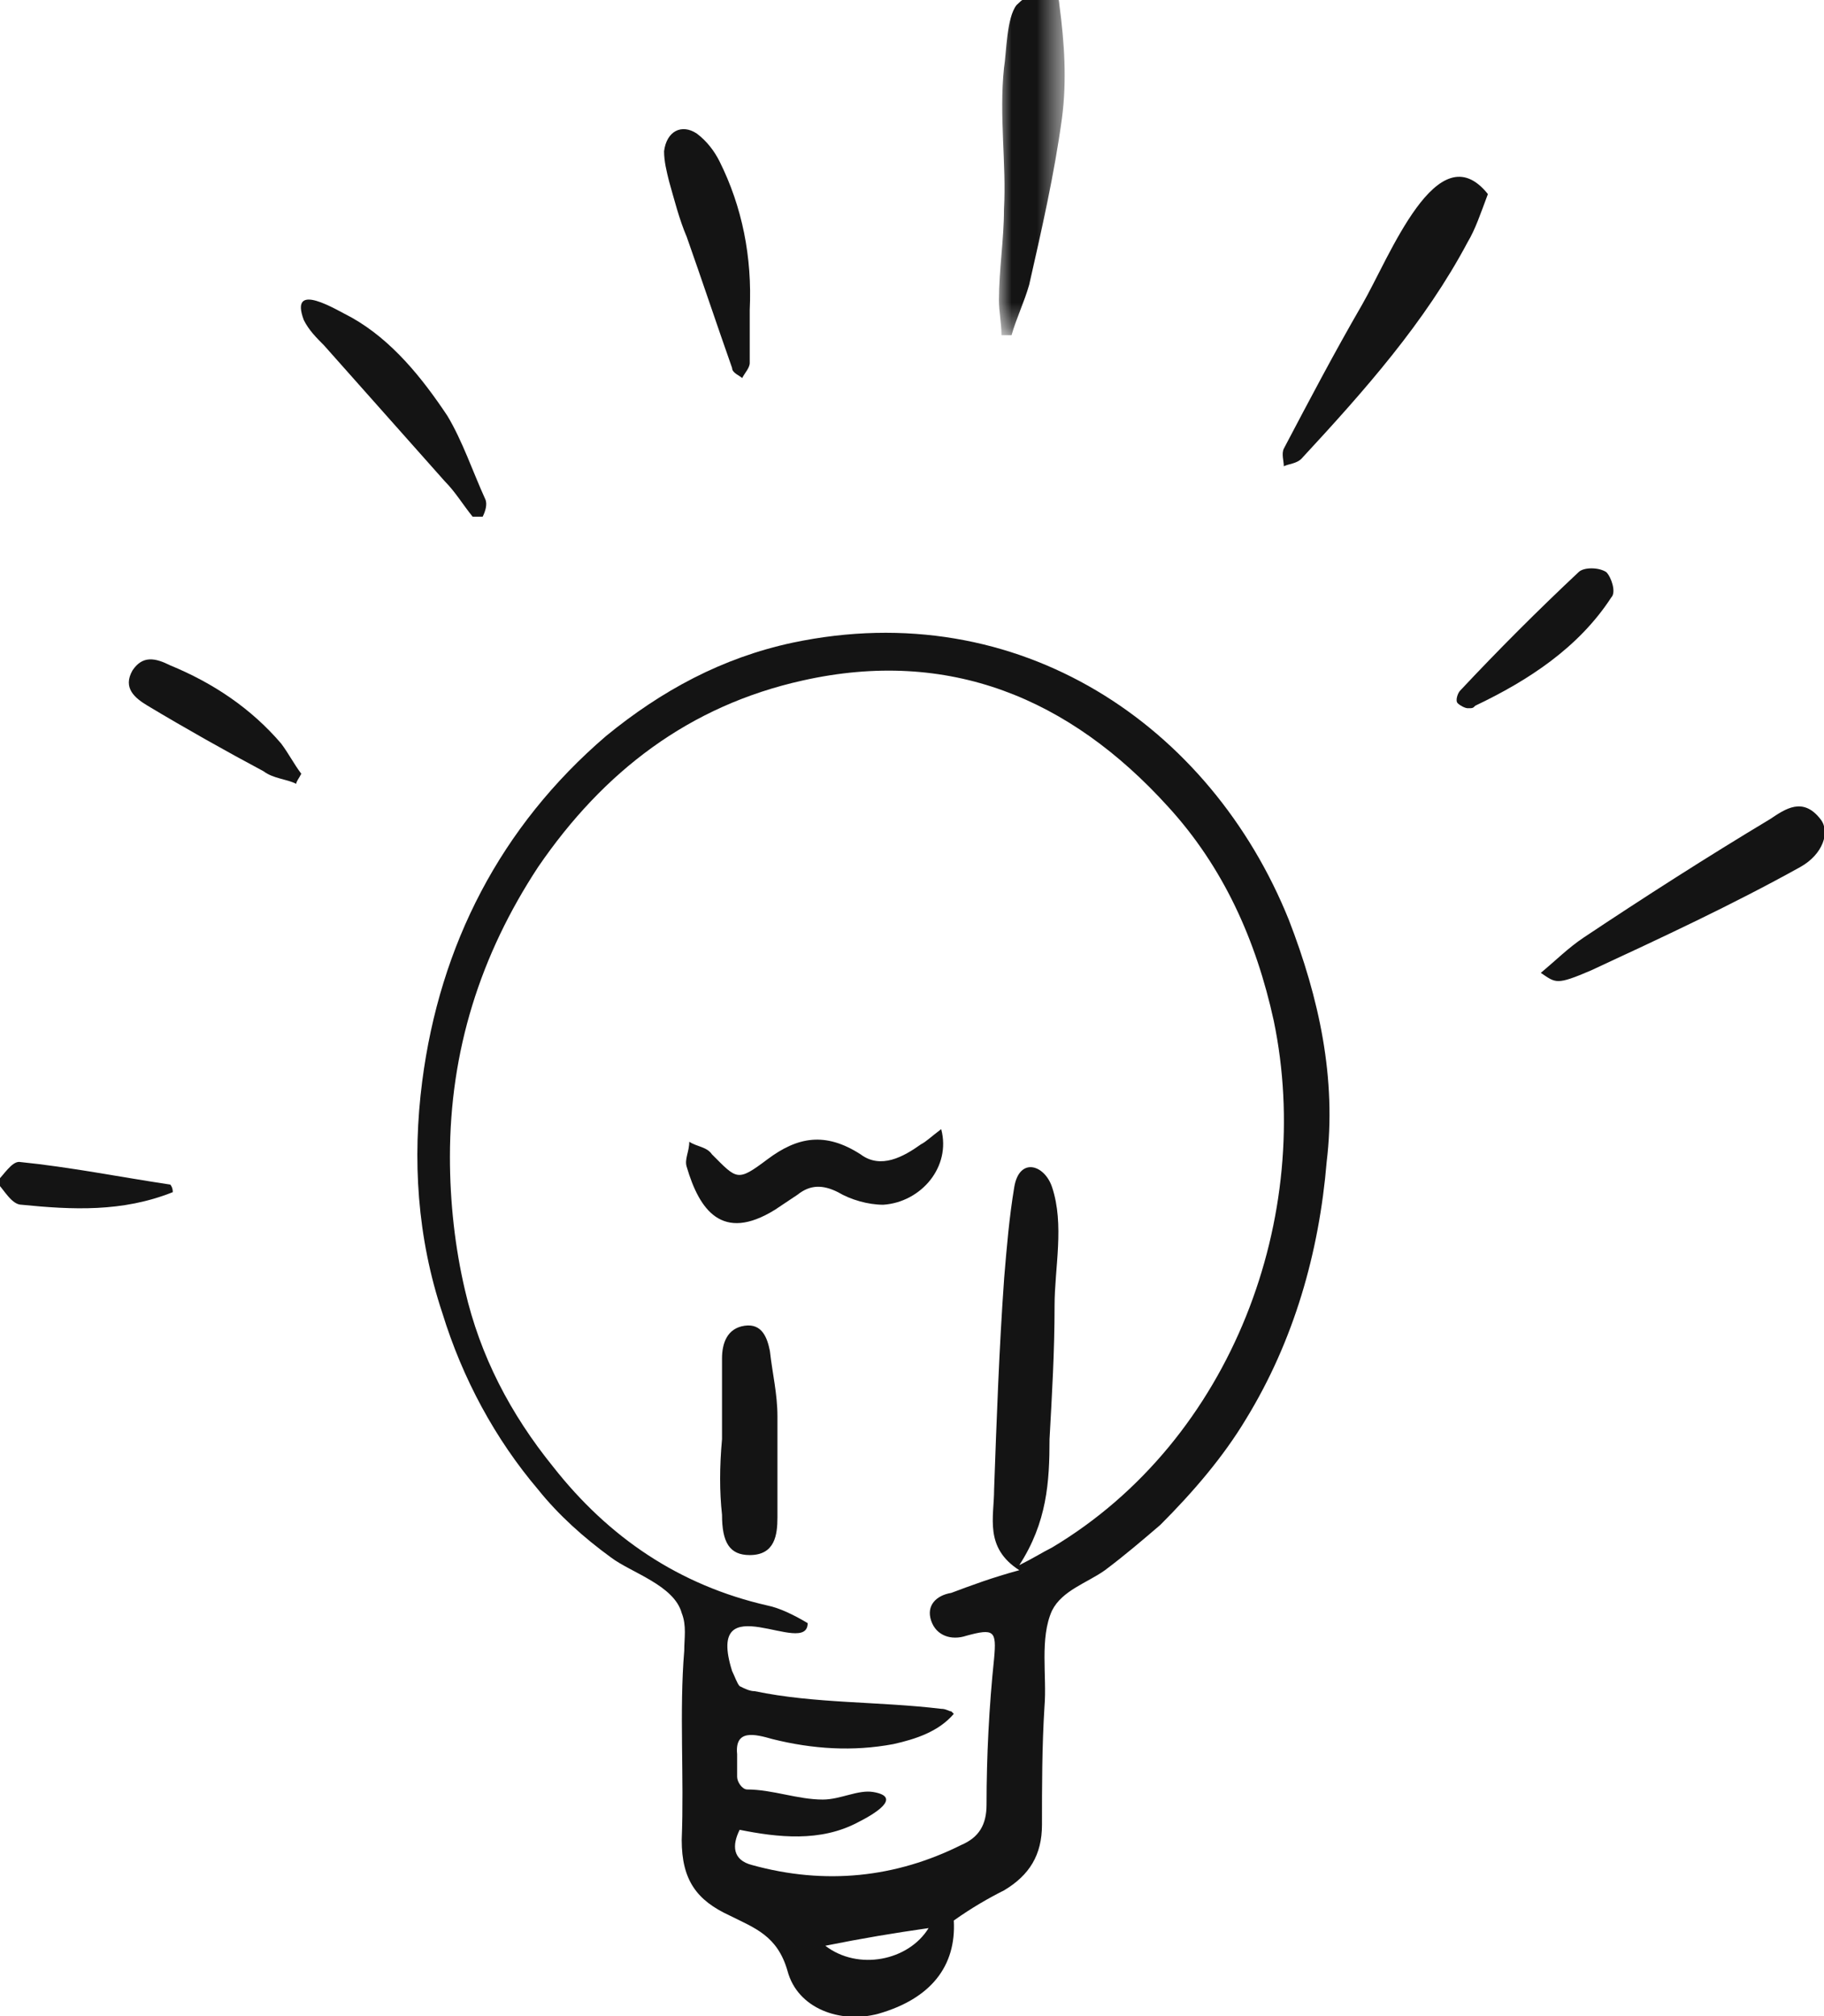
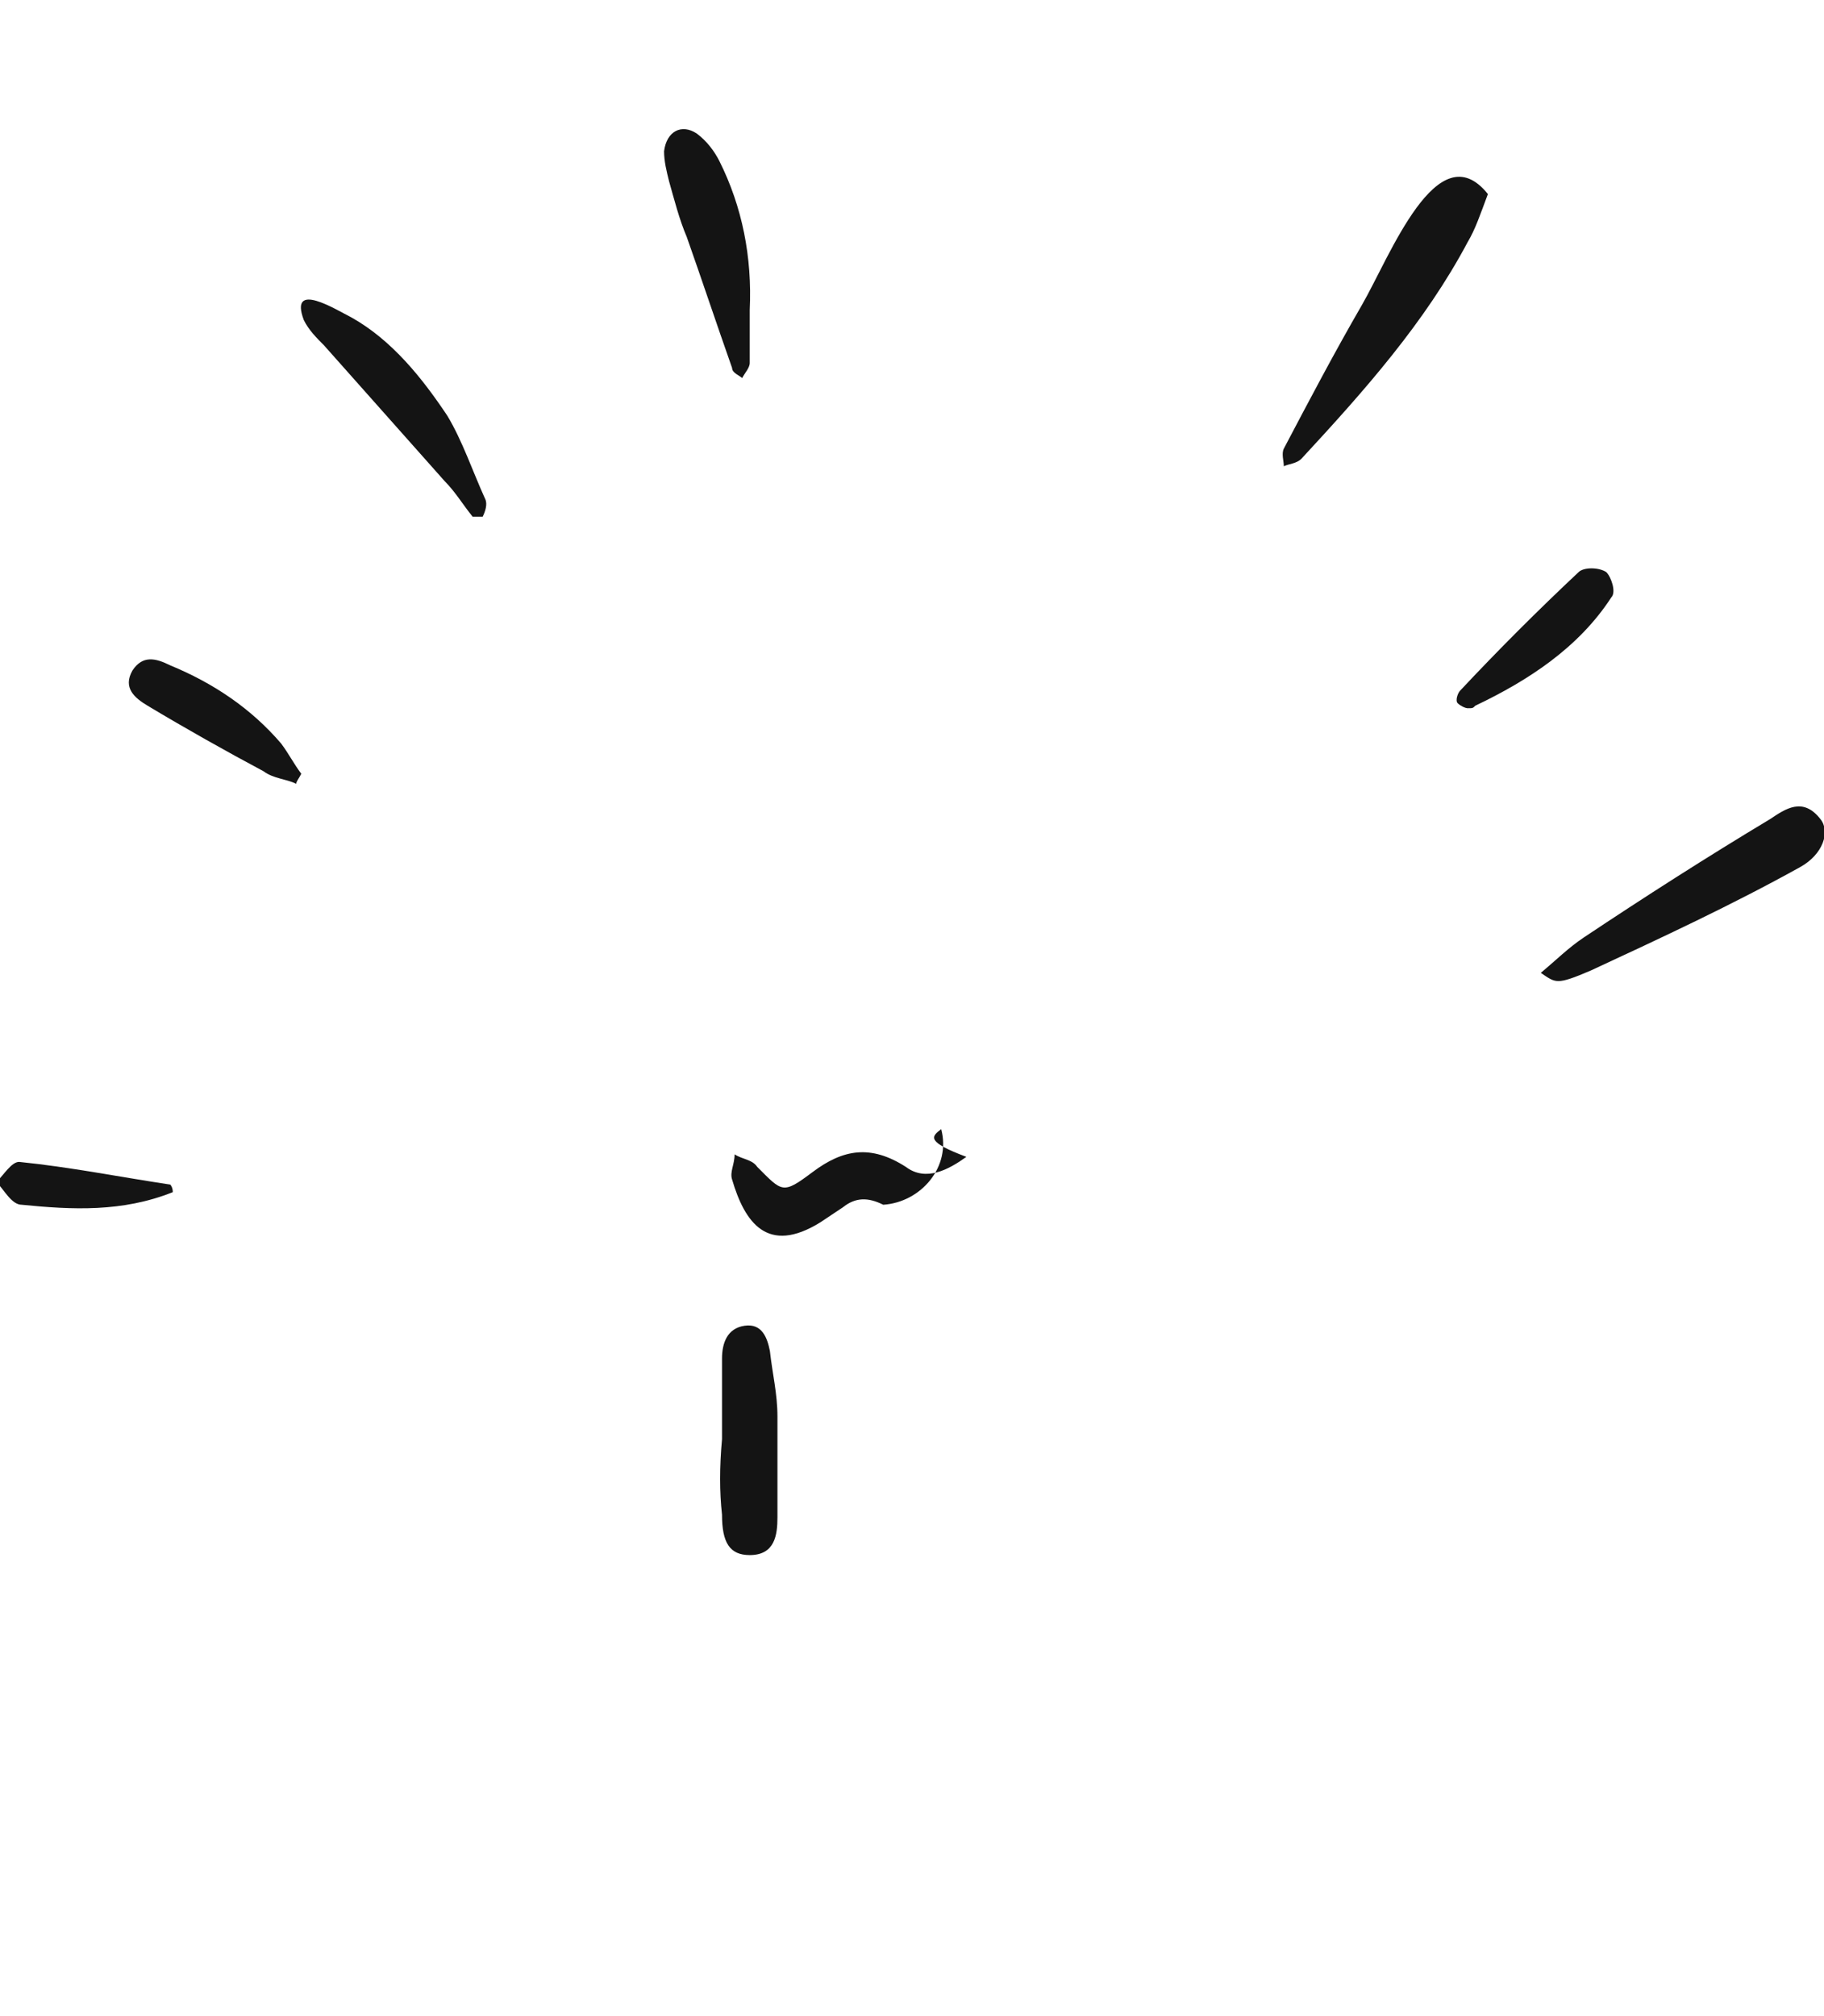
<svg xmlns="http://www.w3.org/2000/svg" version="1.1" id="Layer_1" x="0px" y="0px" viewBox="0 0 72.4 80" style="enable-background:new 0 0 72.4 80;" xml:space="preserve">
  <style type="text/css">
	.st0{fill-rule:evenodd;clip-rule:evenodd;fill:#141414;}
	.st1{filter:url(#Adobe_OpacityMaskFilter);}
	.st2{fill-rule:evenodd;clip-rule:evenodd;fill:#FFFFFF;}
	.st3{mask:url(#mask-4_00000121982868543414930380000012447945026552806584_);fill-rule:evenodd;clip-rule:evenodd;fill:#141414;}
</style>
  <g id="_xD83D__xDDA5__xFE0F_-Desktop">
    <g id="_x34_a.-Blog-Archive" transform="translate(-896, -216)">
      <g id="Hero" transform="translate(122, 216)">
        <g id="Illustration_x2F_12A-Blog-Archive" transform="translate(774.759, 0)">
-           <path id="Fill-12" class="st0" d="M32,77.2c1.3,1,3.3,0.6,4.1-0.7C34.7,76.7,33.5,76.9,32,77.2 M37,67.9c0,0,0.1,0.1,0.1,0.1      c-0.6,0.7-1.5,1-2.4,1.2c-1.6,0.3-3.2,0.2-4.8-0.2c-0.7-0.2-1.5-0.4-1.4,0.6c0,0.3,0,0.6,0,0.9c0,0.2,0.2,0.5,0.4,0.5      c1,0,2,0.4,3,0.4c0.7,0,1.4-0.4,2-0.3c1.2,0.2,0,0.9-0.6,1.2c-1.5,0.8-3.2,0.6-4.7,0.3c-0.3,0.6-0.3,1.2,0.5,1.4      c2.9,0.8,5.7,0.5,8.3-0.8c0.7-0.3,1-0.8,1-1.6c0-1.9,0.1-3.9,0.3-5.8c0.1-1.1,0-1.2-1.1-0.9c-0.6,0.2-1.2,0-1.4-0.6      c-0.2-0.6,0.2-1,0.8-1.1c0.8-0.3,1.6-0.6,2.7-0.9c-1.4-0.9-1-2.1-1-3.2c0.1-2.8,0.2-5.6,0.4-8.4c0.1-1.2,0.2-2.4,0.4-3.6      c0.2-1.2,1.2-0.9,1.5,0c0.5,1.5,0.1,3.2,0.1,4.7c0,1.8-0.1,3.5-0.2,5.3c0,1.7-0.1,3.3-1.2,5c0.6-0.3,0.9-0.5,1.3-0.7      c7.2-4.3,10.4-13.2,8.8-20.9c-0.7-3.2-2-6.1-4.2-8.5c-3.9-4.3-8.7-6.3-14.5-5c-4.5,1-7.9,3.6-10.5,7.4      c-2.3,3.5-3.5,7.3-3.5,11.5c0,1.8,0.2,3.6,0.6,5.3c0.6,2.6,1.8,4.9,3.5,7c2.2,2.8,5,4.7,8.5,5.5c0.5,0.1,1.1,0.4,1.6,0.7      c0,1.4-4.1-1.6-3,1.9c0.1,0.2,0.2,0.5,0.3,0.6c0.2,0.1,0.4,0.2,0.6,0.2c2.4,0.5,4.9,0.4,7.4,0.7C36.8,67.8,36.9,67.9,37,67.9       M37.1,76.2c0.1,1.8-0.9,3.1-3,3.7c-1.5,0.4-3.2-0.2-3.6-1.7c-0.4-1.4-1.3-1.7-2.3-2.2c-1.3-0.6-1.9-1.4-1.9-3      c0.1-2.5-0.1-5.1,0.1-7.5c0-0.5,0.1-1-0.1-1.5c-0.3-1.1-2-1.6-2.8-2.2c-1.1-0.8-2.1-1.7-2.9-2.7c-1.7-2-3-4.4-3.8-7      c-1-3-1.2-6.1-0.8-9.2c0.7-5.4,3.1-10.1,7.3-13.7c2.2-1.8,4.6-3.1,7.4-3.7c9-1.9,16.6,3.3,19.7,11c1.2,3.1,1.9,6.3,1.5,9.6      c-0.3,3.6-1.3,7.1-3.2,10.2c-0.9,1.5-2.1,2.9-3.4,4.2c-0.7,0.6-1.4,1.2-2.2,1.8c-0.7,0.5-1.7,0.8-2.1,1.6      c-0.5,1.1-0.2,2.6-0.3,3.8c-0.1,1.6-0.1,3.2-0.1,4.7c0,1.2-0.5,2-1.5,2.6C38.5,75.3,37.8,75.7,37.1,76.2" />
          <path id="Fill-28" class="st0" d="M58.3,7.7c-0.3,0.8-0.5,1.4-0.8,1.9c-1.7,3.2-4.1,5.9-6.6,8.6c-0.2,0.2-0.5,0.2-0.7,0.3      c0-0.2-0.1-0.5,0-0.7c1-1.9,2-3.8,3.1-5.7C54.4,10.2,56.3,5.2,58.3,7.7" />
          <g id="Group-32" transform="translate(236.292, 0)">
            <g id="Clip-31">
					</g>
            <defs>
              <filter id="Adobe_OpacityMaskFilter" filterUnits="userSpaceOnUse" x="-197.4" y="-0.5" width="2.7" height="13.8">
                <feColorMatrix type="matrix" values="1 0 0 0 0  0 1 0 0 0  0 0 1 0 0  0 0 0 1 0" />
              </filter>
            </defs>
            <mask maskUnits="userSpaceOnUse" x="-197.4" y="-0.5" width="2.7" height="13.8" id="mask-4_00000121982868543414930380000012447945026552806584_">
              <g class="st1">
                <polygon id="path-3_00000093861427049163743380000011305088351323504315_" class="st2" points="-197.4,-0.5 -194.7,-0.5          -194.7,13.4 -197.4,13.4        " />
              </g>
            </mask>
-             <path id="Fill-30" class="st3" d="M-197.3,13.3c0-0.5-0.1-0.9-0.1-1.4c0-1.2,0.2-2.4,0.2-3.6c0.1-1.8-0.2-3.7,0-5.6       c0.1-0.6,0.1-2,0.5-2.5c0.3-0.3,1.6-1.4,1.7,0c0.2,1.5,0.3,3,0.1,4.5c-0.3,2.2-0.8,4.4-1.3,6.6c-0.2,0.7-0.5,1.3-0.7,2       C-197,13.3-197.1,13.3-197.3,13.3" />
          </g>
          <path id="Fill-33" class="st0" d="M60.4,38.6c0.6-0.5,1.1-1,1.7-1.4c2.4-1.6,4.9-3.2,7.4-4.7c0.6-0.4,1.3-0.9,2,0      c0.4,0.5,0.1,1.4-0.8,1.9c-2.7,1.5-5.5,2.8-8.3,4.1C61,39.1,61,39,60.4,38.6" />
          <path id="Fill-35" class="st0" d="M29,12.3c0,0.7,0,1.4,0,2.1c0,0.2-0.2,0.4-0.3,0.6c-0.1-0.1-0.4-0.2-0.4-0.4      c-0.6-1.7-1.2-3.5-1.8-5.2c-0.3-0.7-0.5-1.5-0.7-2.2c-0.1-0.4-0.2-0.8-0.2-1.2c0.1-0.8,0.7-1.1,1.3-0.7c0.4,0.3,0.7,0.7,0.9,1.1      C28.7,8.2,29.1,10.2,29,12.3" />
          <path id="Fill-37" class="st0" d="M18,20.5c-0.4-0.5-0.7-1-1.1-1.4c-1.6-1.8-3.2-3.6-4.8-5.4c-0.3-0.3-0.6-0.6-0.8-1      c-0.6-1.6,1.3-0.4,1.9-0.1c1.6,0.9,2.8,2.4,3.8,3.9c0.6,1,1,2.2,1.5,3.3c0.1,0.2,0,0.5-0.1,0.7C18.2,20.5,18.1,20.5,18,20.5" />
          <path id="Fill-39" class="st0" d="M11,31.1c-0.4-0.2-0.9-0.2-1.3-0.5c-1.5-0.8-3.1-1.7-4.6-2.6c-0.5-0.3-1-0.7-0.6-1.4      c0.4-0.6,0.9-0.5,1.5-0.2c1.7,0.7,3.2,1.7,4.4,3.1c0.3,0.4,0.5,0.8,0.8,1.2C11.1,30.9,11,31,11,31.1" />
          <path id="Fill-43" class="st0" d="M57.5,28.1c-0.1,0-0.3-0.1-0.4-0.2c-0.1-0.1,0-0.4,0.1-0.5c1.5-1.6,3.1-3.2,4.7-4.7      c0.2-0.2,0.8-0.2,1.1,0c0.2,0.2,0.4,0.8,0.2,1c-1.3,2-3.3,3.3-5.4,4.3C57.7,28.1,57.7,28.1,57.5,28.1" />
          <path id="Fill-47" class="st0" d="M6.1,47.3c-2,0.8-4,0.7-6,0.5c-0.4,0-0.7-0.6-1-0.9c0.3-0.3,0.6-0.8,0.9-0.8      C2,46.3,4,46.7,6,47C6,47,6.1,47.1,6.1,47.3" />
-           <path id="Fill-77" class="st0" d="M36.6,44.8c0.4,1.5-0.8,2.9-2.3,3c-0.6,0-1.3-0.2-1.8-0.5c-0.6-0.3-1.1-0.3-1.6,0.1      c-0.3,0.2-0.6,0.4-0.9,0.6c-2.1,1.3-3,0-3.5-1.7c-0.1-0.3,0.1-0.6,0.1-1c0.3,0.2,0.7,0.2,0.9,0.5c1,1,1,1.1,2.2,0.2      c1.2-0.9,2.3-1.1,3.7-0.2c0.8,0.6,1.7,0.1,2.4-0.4C36,45.3,36.2,45.1,36.6,44.8" />
+           <path id="Fill-77" class="st0" d="M36.6,44.8c0.4,1.5-0.8,2.9-2.3,3c-0.6-0.3-1.1-0.3-1.6,0.1      c-0.3,0.2-0.6,0.4-0.9,0.6c-2.1,1.3-3,0-3.5-1.7c-0.1-0.3,0.1-0.6,0.1-1c0.3,0.2,0.7,0.2,0.9,0.5c1,1,1,1.1,2.2,0.2      c1.2-0.9,2.3-1.1,3.7-0.2c0.8,0.6,1.7,0.1,2.4-0.4C36,45.3,36.2,45.1,36.6,44.8" />
          <path id="Fill-79" class="st0" d="M27.9,57.1c0-1.1,0-2.1,0-3.2c0-0.6,0.2-1.2,0.9-1.3c0.7-0.1,0.9,0.5,1,1      c0.1,0.9,0.3,1.7,0.3,2.6c0,1.3,0,2.7,0,4c0,0.7-0.1,1.5-1.1,1.5c-0.8,0-1.1-0.5-1.1-1.6C27.8,59.2,27.8,58.2,27.9,57.1      C27.9,57.1,27.9,57.1,27.9,57.1" />
        </g>
      </g>
    </g>
  </g>
</svg>